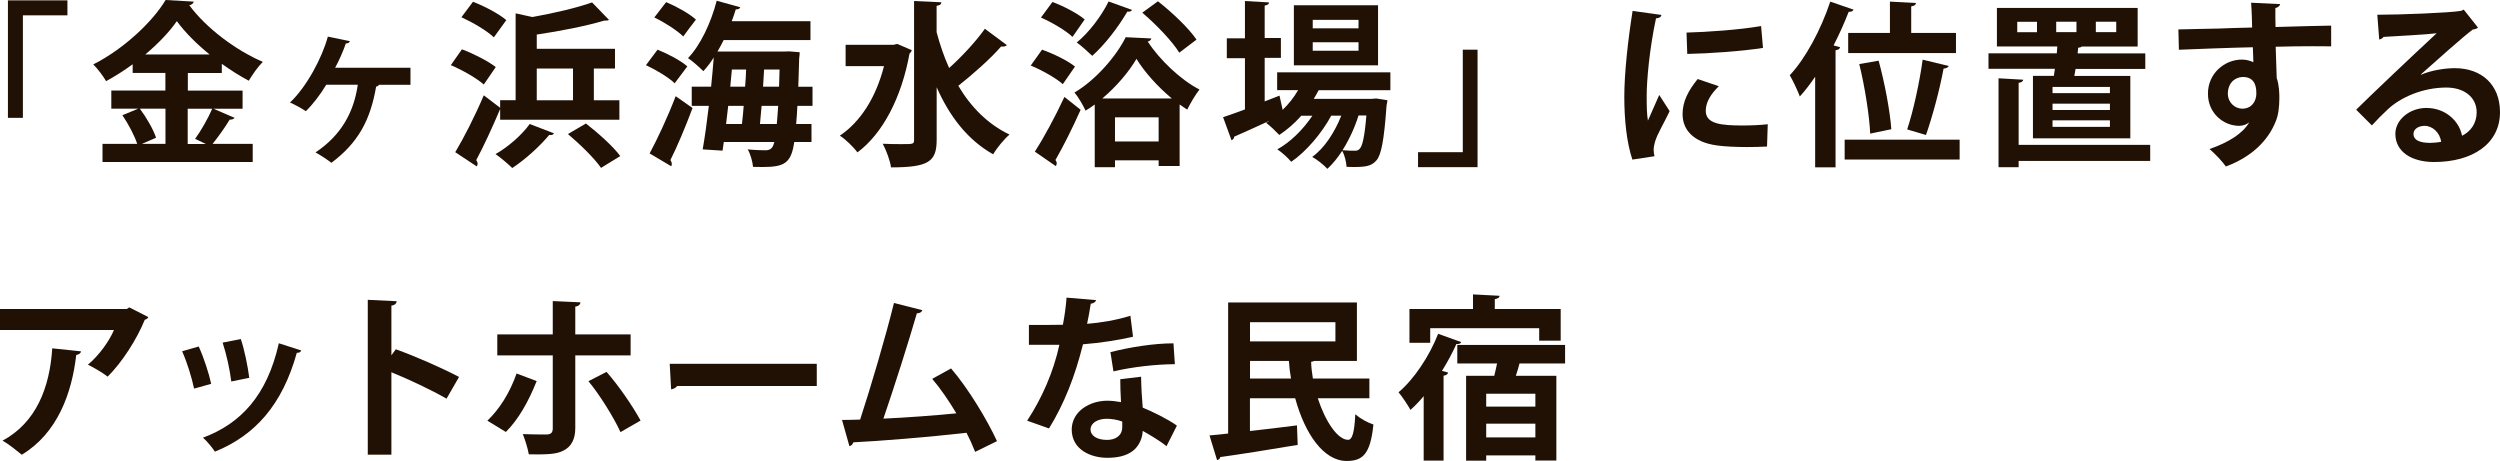
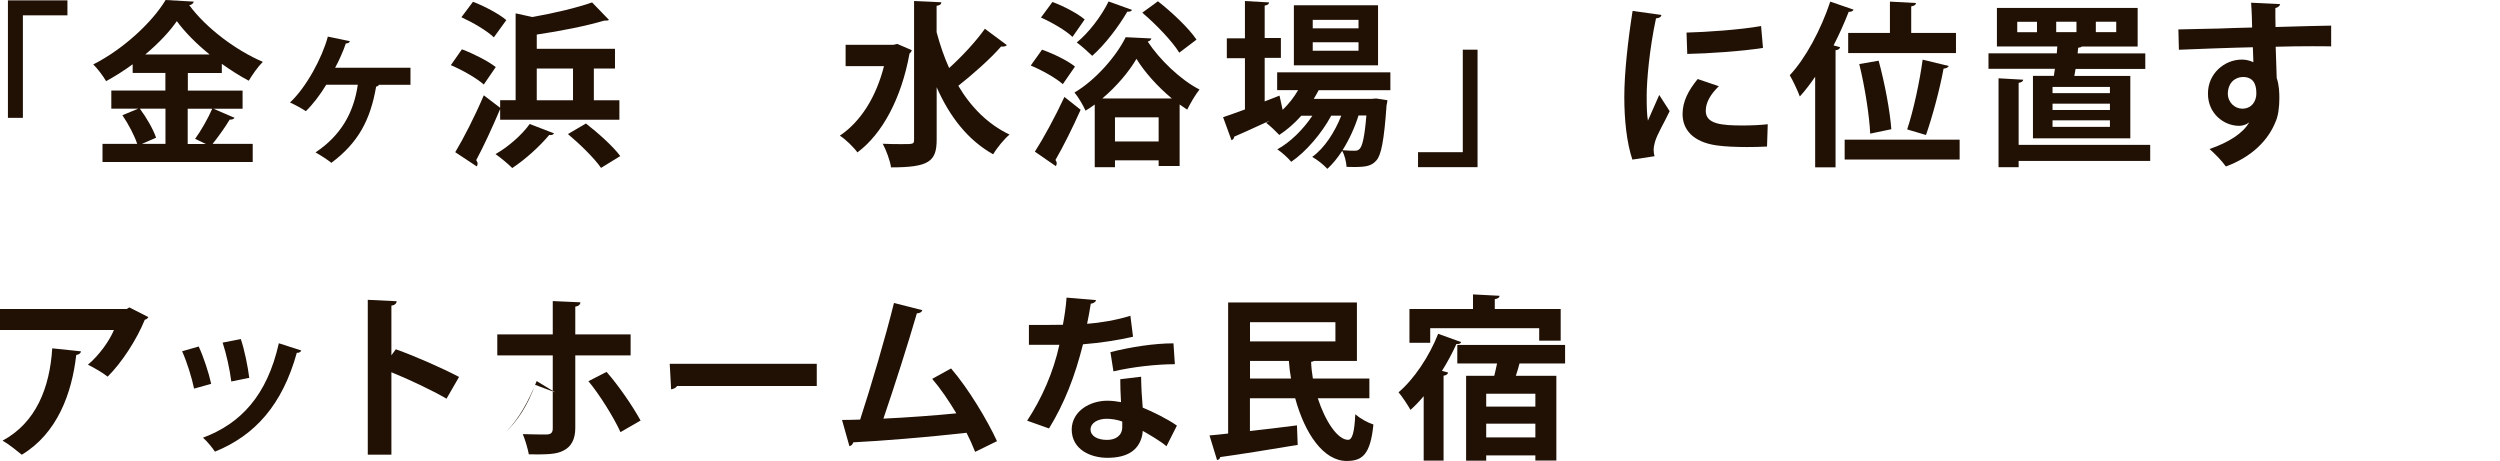
<svg xmlns="http://www.w3.org/2000/svg" id="_レイヤー_2" data-name="レイヤー 2" viewBox="0 0 340.7 62.83">
  <defs>
    <style>
      .cls-1 {
        fill: #211105;
      }
    </style>
  </defs>
  <g id="tx">
    <g>
      <path class="cls-1" d="m1.08,16.06V.05h8.11v2.04H3.12v13.97H1.08Z" />
      <path class="cls-1" d="m29.07,14.81l2.9,1.25c-.12.17-.36.26-.67.24-.58.98-1.54,2.33-2.33,3.31h5.47v2.47H13.97v-2.47h4.73c-.36-1.1-1.2-2.71-2.02-3.91l2.16-.89h-3.67v-2.47h7.37v-2.4h-4.46v-1.18c-1.15.84-2.38,1.63-3.62,2.3-.38-.67-1.18-1.73-1.75-2.28,4.13-2.09,8.06-5.78,9.86-8.78l3.84.22c-.07.24-.29.46-.62.48,2.3,3.14,6.41,6.19,10.03,7.73-.72.72-1.39,1.7-1.92,2.57-1.22-.65-2.47-1.44-3.67-2.3v1.25h-4.63v2.4h7.46v2.47h-3.98Zm-6.53,0h-3.48c.91,1.22,1.85,2.86,2.21,3.96l-1.94.84h3.22v-4.8Zm6.02-7.39c-1.8-1.46-3.38-3.05-4.46-4.54-1.01,1.46-2.52,3.05-4.3,4.54h8.76Zm-1.97,11.5c.79-1.08,1.78-2.81,2.33-4.1h-3.34v4.8h2.47l-1.46-.7Z" />
      <path class="cls-1" d="m55.94,9.26v2.3h-4.32c-.02.14-.19.22-.36.24-.79,4.58-2.45,7.66-6.1,10.39-.46-.38-1.46-1.03-2.16-1.42,3.48-2.33,5.21-5.42,5.76-9.22h-4.3c-.79,1.32-1.85,2.71-2.78,3.6-.5-.34-1.49-.89-2.16-1.18,2.26-2.11,4.39-6.12,5.16-8.98l3,.62c-.05.19-.24.31-.55.31-.31.96-1.01,2.52-1.46,3.31h10.27Z" />
      <path class="cls-1" d="m62.95,6.72c1.56.58,3.58,1.61,4.61,2.42l-1.63,2.38c-.94-.84-2.9-1.97-4.49-2.64l1.51-2.16Zm5.21,9.6v-1.46c-1.06,2.5-2.26,5.11-3.26,6.96.12.17.19.34.19.5,0,.12-.05.24-.12.36l-2.93-1.94c1.13-1.87,2.69-4.92,3.89-7.75l2.23,1.7v-1.03h2.11V1.82l2.28.5c3-.53,6.1-1.27,8.14-1.99l2.3,2.38c-.12.1-.29.1-.65.1-2.42.72-5.93,1.42-9.19,1.9v1.94h10.66v2.69h-2.88v4.32h3.48v2.66h-16.25ZM64.46.24c1.51.58,3.53,1.63,4.54,2.5l-1.7,2.35c-.91-.89-2.88-2.04-4.42-2.74l1.58-2.11Zm11.04,17.93c-.07.14-.24.24-.46.24-.05,0-.12,0-.19-.02-1.3,1.56-3.26,3.34-5.04,4.51-.55-.55-1.61-1.44-2.28-1.9,1.7-.96,3.58-2.59,4.66-4.1l3.31,1.27Zm-2.35-8.83v4.32h4.94v-4.32h-4.94Zm8.76,13.54c-.89-1.3-2.88-3.24-4.51-4.61l2.45-1.44c1.61,1.25,3.7,3.1,4.68,4.44l-2.62,1.61Z" />
-       <path class="cls-1" d="m89.61,6.77c1.39.55,3.17,1.49,4.06,2.28l-1.73,2.3c-.79-.79-2.52-1.82-3.91-2.47l1.58-2.11Zm-1.08,14.14c1.03-1.9,2.47-4.97,3.55-7.8l2.3,1.61c-.96,2.57-2.09,5.26-3.02,7.1.14.19.19.36.19.53,0,.1-.02.22-.07.31l-2.95-1.75ZM90.78.29c1.39.58,3.17,1.56,4.06,2.38-.65.84-1.2,1.58-1.73,2.3-.82-.82-2.54-1.92-3.94-2.59l1.61-2.09Zm19.95,14.14h-2.06c-.05.94-.1,1.75-.17,2.47h2.09v2.45h-2.35c-.41,2.88-1.34,3.41-4.3,3.41-.43,0-.86,0-1.32-.02-.05-.67-.34-1.73-.72-2.38,1.06.1,1.99.12,2.45.12.79,0,1.01-.48,1.18-1.13h-6.89l-.17,1.18-2.71-.17c.29-1.63.58-3.72.84-5.93h-2.33v-2.62h2.64c.14-1.37.26-2.71.36-3.98-.43.7-.91,1.32-1.42,1.87-.5-.5-1.46-1.37-2.09-1.78,1.68-1.73,3.14-4.82,3.91-7.82l3.22.89c-.07.19-.29.31-.62.29-.17.53-.34,1.08-.55,1.61h10.73v2.57h-11.83c-.26.53-.55,1.06-.84,1.56h9.14l.6-.02,1.46.12c0,.22-.02.55-.07.84-.05,1.42-.07,2.71-.12,3.86h1.94v2.62Zm-9.62,2.47c.1-.77.17-1.61.24-2.47h-2.11l-.29,2.47h2.16Zm.43-5.09c.07-.79.12-1.56.14-2.33h-1.94l-.22,2.33h2.02Zm2.04,5.09h2.28c.07-.7.12-1.51.19-2.47h-2.26l-.22,2.47Zm.41-5.09h2.18l.07-2.33h-2.11l-.14,2.33Z" />
      <path class="cls-1" d="m122.27,5.98l1.99.86c-.05.17-.17.36-.31.46-1.1,6.05-3.67,10.92-7.1,13.47-.5-.7-1.68-1.85-2.4-2.28,2.83-1.9,4.94-5.23,6.02-9.48h-5.23v-2.9h6.5l.53-.12Zm5.38-1.56c.46,1.7,1.01,3.34,1.7,4.85,1.73-1.56,3.65-3.62,4.87-5.35l3,2.23c-.17.19-.48.22-.79.19-1.44,1.66-3.91,3.84-5.83,5.35,1.7,2.88,4.01,5.23,6.98,6.65-.72.6-1.73,1.82-2.23,2.69-3.5-1.97-5.95-5.18-7.7-9.14v7.15c0,2.98-1.08,3.77-6.22,3.77-.12-.91-.67-2.38-1.13-3.22.96.05,1.87.05,2.59.05,1.58,0,1.68,0,1.68-.6V.14l3.72.17c-.02.26-.19.43-.65.48v3.62Z" />
      <path class="cls-1" d="m142.01,6.77c1.51.53,3.5,1.49,4.49,2.3l-1.66,2.4c-.91-.82-2.83-1.9-4.37-2.54l1.54-2.16Zm-.98,13.9c1.15-1.78,2.76-4.73,4.03-7.46l2.21,1.75c-1.1,2.47-2.38,5.02-3.43,6.84.12.17.17.31.17.46s-.05.26-.12.38l-2.86-1.97Zm2.4-20.4c1.49.55,3.43,1.56,4.39,2.38l-1.66,2.38c-.89-.86-2.78-1.97-4.3-2.64l1.56-2.11Zm5.76,13.97c-.41.31-.82.58-1.25.84-.34-.74-.98-1.85-1.51-2.47,2.9-1.7,5.71-4.97,6.98-7.54l3.5.17c-.05.22-.24.36-.5.43,1.61,2.45,4.49,5.23,7.06,6.53-.6.74-1.22,1.85-1.68,2.74-.34-.22-.7-.46-1.03-.7v8.38h-2.86v-.77h-5.95v.94h-2.76v-8.54Zm5.09-12.89c-.12.22-.36.26-.65.24-1.22,2.09-3.05,4.49-4.78,6.02-.53-.5-1.49-1.39-2.11-1.82,1.61-1.3,3.34-3.55,4.34-5.59l3.19,1.15Zm5.42,12.07c-1.94-1.61-3.74-3.62-4.82-5.4-1.01,1.73-2.69,3.74-4.66,5.4h9.48Zm-7.75,5.86h5.95v-3.29h-5.95v3.29ZM157.8.17c1.9,1.49,4.2,3.65,5.26,5.23l-2.35,1.78c-.94-1.54-3.14-3.84-5.04-5.45l2.14-1.56Z" />
      <path class="cls-1" d="m189.48,12.29h-9.77c-.22.41-.43.79-.67,1.18h7.92l.58-.05,1.54.24c-.02.22-.07.48-.12.7-.34,4.85-.74,6.79-1.39,7.51-.65.74-1.39.89-3.05.89-.31,0-.65,0-1.01-.02-.05-.65-.24-1.58-.6-2.18-.62.96-1.32,1.82-2.02,2.45-.5-.55-1.34-1.22-2.06-1.63,1.66-1.18,3.07-3.36,3.96-5.62h-1.37c-1.27,2.38-3.43,4.92-5.45,6.29-.46-.55-1.25-1.27-1.9-1.7,1.75-.94,3.53-2.71,4.78-4.58h-1.51c-.91,1.03-1.94,1.92-3,2.62-.43-.46-1.27-1.27-1.8-1.66.14-.07.29-.14.43-.24v-.02c-1.8.84-3.53,1.61-4.78,2.16,0,.24-.17.41-.36.48l-1.15-3.14c.82-.26,1.85-.65,2.98-1.06v-6.98h-2.47v-2.71h2.47V.14l3.29.19c-.02.24-.19.36-.6.43v4.42h2.21v2.71h-2.21v5.93l2.02-.79s.02.1.43,1.94c.82-.79,1.54-1.7,2.11-2.69h-2.86v-2.42h15.43v2.42Zm-1.68-11.57v8.18h-11.47V.72h11.47Zm-2.66,3.14v-1.15h-6.24v1.15h6.24Zm0,3.05v-1.15h-6.24v1.15h6.24Zm0,8.83c-.5,1.61-1.27,3.29-2.18,4.73.72.07,1.34.07,1.66.07s.5-.05.7-.29c.34-.36.65-1.58.89-4.51h-1.06Z" />
      <path class="cls-1" d="m201.36,6.77v16.01h-8.11v-2.04h6.1V6.77h2.02Z" />
      <path class="cls-1" d="m226.42,2.04c-.05.26-.26.43-.74.46-.91,4.25-1.27,8.54-1.27,10.56,0,1.37.02,2.57.17,3.38.29-.7,1.22-2.74,1.54-3.5l1.42,2.21c-.79,1.68-1.63,3-1.99,4.15-.12.41-.19.79-.19,1.15,0,.29.05.58.12.84l-3.02.46c-.77-2.3-1.1-5.38-1.1-8.57s.5-7.73,1.13-11.69l3.96.55Zm14.4,17.93c-.89.05-1.85.07-2.76.07-1.54,0-3-.07-4.08-.22-3.34-.46-4.68-2.23-4.68-4.27,0-1.73.79-3.22,2.06-4.78l2.88.98c-1.08,1.06-1.78,2.16-1.78,3.36,0,1.8,2.16,1.99,5.02,1.99,1.15,0,2.4-.05,3.43-.17l-.1,3.02Zm-10.97-15.53c2.74-.07,7.25-.38,10.15-.89l.26,2.98c-2.88.46-7.51.77-10.32.82l-.1-2.9Z" />
      <path class="cls-1" d="m252.61,1.32c-.1.19-.31.31-.67.29-.6,1.54-1.3,3.1-2.06,4.58l.89.24c-.05.22-.22.38-.62.41v15.96h-2.78v-12.34c-.67.98-1.37,1.9-2.09,2.69-.26-.72-.96-2.21-1.37-2.9,2.11-2.23,4.25-6.19,5.52-10.03l3.19,1.1Zm14.45,17.71v2.71h-15.67v-2.71h15.67Zm-9.5-14.55V.22l3.55.19c-.02.24-.19.38-.65.46v3.62h6.1v2.74h-14.69v-2.74h5.69Zm-2.69,13.73c-.1-2.35-.72-6.38-1.49-9.48l2.64-.46c.84,3.05,1.56,6.94,1.73,9.34l-2.88.6Zm7.61.19c-.14-.07-2.57-.74-2.57-.77.84-2.5,1.7-6.48,2.11-9.5l3.55.86c-.07.19-.34.34-.7.36-.53,2.88-1.54,6.62-2.4,9.05Zm.02,0h-.02.02Z" />
      <path class="cls-1" d="m277.04,10.34h2.86l.14-.96h-9.05v-2.11h9.31l.07-.94h-8.23V1.08h19.18v5.26h-7.61c-.1.1-.26.14-.5.17l-.07.77h9.22v2.11h-9.5l-.17.96h7.63v8.5h-13.27v-8.5Zm15.99,9.41v2.18h-17.93v.86h-2.74v-12.12l3.36.19c-.02.22-.19.36-.62.43v8.45h17.93Zm-15.43-15.36v-1.42h-2.69v1.42h2.69Zm9.94,8.3v-.84h-7.82v.84h7.82Zm0,2.3v-.86h-7.82v.86h7.82Zm0,2.3v-.89h-7.82v.89h7.82Zm-7.32-14.33v1.42h2.76v-1.42h-2.76Zm5.4,0v1.42h2.78v-1.42h-2.78Z" />
      <path class="cls-1" d="m296.86,4.01c1.51-.05,3.62-.07,5.5-.12,1.13-.05,2.83-.1,4.56-.14,0-.36-.05-2.3-.14-3.38l3.96.19c-.02.19-.26.46-.65.53-.02.58,0,1.61.02,2.59,3.14-.1,6.29-.17,7.58-.19v2.83c-.7-.02-1.61-.02-2.64-.02-1.44,0-3.14.02-4.92.07l.14,4.27c.34.96.36,2.09.36,2.74,0,1.13-.14,2.38-.5,3.17-.98,2.5-3.17,4.8-6.79,6.14-.5-.72-1.54-1.8-2.23-2.38,2.59-.89,4.56-2.14,5.4-3.62h-.02c-.29.26-.84.46-1.32.46-2.14,0-4.27-1.7-4.27-4.37-.02-2.74,2.23-4.66,4.63-4.66.55,0,1.1.14,1.56.36,0-.24-.05-1.56-.07-2.04-1.78.02-9.7.31-10.08.34l-.07-2.76Zm10.63,8.69c0-.53,0-2.21-1.82-2.21-1.13.02-2.04.84-2.06,2.26,0,1.22.96,2.06,1.97,2.06,1.2,0,1.92-.91,1.92-2.11Z" />
-       <path class="cls-1" d="m329.95,10.18c1.32-.58,3.19-.89,4.58-.89,3.65,0,6.17,2.23,6.17,6,0,4.3-3.74,6.79-8.98,6.79-3.1,0-5.28-1.42-5.28-3.84,0-1.94,1.97-3.53,4.22-3.53,2.54,0,4.46,1.7,4.87,3.79,1.18-.58,1.99-1.7,1.99-3.19,0-2.06-1.7-3.38-4.13-3.38-3.26,0-6.29,1.37-7.99,2.98-.58.53-1.54,1.49-2.16,2.18l-2.14-2.14c1.7-1.7,7.75-7.44,10.97-10.42-1.18.17-5.33.38-7.25.5-.07.17-.36.31-.58.36l-.26-3.38c3.07,0,9.84-.26,11.42-.53l.36-.17,1.94,2.45c-.14.14-.43.24-.7.26-1.25.91-5.11,4.37-7.08,6.12v.02Zm1.27,9.29c.41,0,1.15-.07,1.46-.14-.17-1.27-1.18-2.18-2.26-2.18-.79,0-1.51.41-1.51,1.1,0,1.13,1.51,1.22,2.3,1.22Z" />
      <path class="cls-1" d="m20.21,43.22c-.07.17-.24.29-.48.36-1.08,2.66-3.1,5.81-5.06,7.75-.62-.5-1.9-1.25-2.69-1.63,1.51-1.25,2.93-3.24,3.55-4.73H0v-2.86h17.28l.34-.22,2.59,1.32Zm-9.17,4.66c-.02.24-.26.43-.65.5-.6,5.26-2.59,10.68-7.42,13.59-.65-.53-1.8-1.46-2.62-1.92,4.56-2.45,6.43-7.2,6.77-12.58l3.91.41Z" />
      <path class="cls-1" d="m27.08,47.22c.67,1.44,1.39,3.65,1.7,5.09l-2.33.65c-.31-1.49-.96-3.6-1.63-5.09l2.26-.65Zm13.97.55c-.07.19-.29.34-.6.31-1.97,7.08-5.69,11.26-11.16,13.47-.31-.48-1.08-1.44-1.63-1.9,5.14-1.92,8.74-5.74,10.34-12.87l3.05.98Zm-8.23-1.56c.5,1.46.96,3.77,1.15,5.28l-2.45.5c-.19-1.58-.67-3.77-1.18-5.3l2.47-.48Z" />
      <path class="cls-1" d="m60.85,54.33c-1.99-1.15-5.14-2.64-7.51-3.6v11.23h-3.22v-21.1l3.94.19c-.02.29-.22.53-.72.6v6.77l.6-.82c2.64.94,6.24,2.52,8.62,3.77l-1.7,2.95Z" />
-       <path class="cls-1" d="m73.14,51.93c-1.1,2.76-2.47,5.21-4.2,6.94l-2.52-1.54c1.61-1.54,3.02-3.7,3.98-6.43l2.74,1.03Zm5.26-3.5v9.91c0,1.56-.58,2.54-1.58,3.05-1.01.55-2.33.55-4.75.53-.14-.77-.48-1.92-.82-2.76,1.06.05,2.74.05,3.22.05.65,0,.86-.29.86-.82v-9.96h-7.56v-2.86h7.56v-4.54l3.77.17c-.02.29-.24.53-.7.58v3.79h7.54v2.86h-7.54Zm4.27,2.26c1.7,1.94,3.55,4.66,4.63,6.62l-2.74,1.58c-.91-2.02-2.95-5.26-4.37-6.94l2.47-1.27Z" />
+       <path class="cls-1" d="m73.14,51.93c-1.1,2.76-2.47,5.21-4.2,6.94c1.61-1.54,3.02-3.7,3.98-6.43l2.74,1.03Zm5.26-3.5v9.91c0,1.56-.58,2.54-1.58,3.05-1.01.55-2.33.55-4.75.53-.14-.77-.48-1.92-.82-2.76,1.06.05,2.74.05,3.22.05.65,0,.86-.29.86-.82v-9.96h-7.56v-2.86h7.56v-4.54l3.77.17c-.02.29-.24.53-.7.58v3.79h7.54v2.86h-7.54Zm4.27,2.26c1.7,1.94,3.55,4.66,4.63,6.62l-2.74,1.58c-.91-2.02-2.95-5.26-4.37-6.94l2.47-1.27Z" />
      <path class="cls-1" d="m91.27,49.58h20.04v3.02h-19.03c-.14.24-.48.41-.82.46l-.19-3.48Z" />
      <path class="cls-1" d="m132.9,61.6c-.38-.96-.77-1.82-1.18-2.62-5.26.6-11.88,1.13-15.43,1.3-.07.26-.29.48-.53.53l-1.01-3.58c.7,0,1.54-.02,2.47-.05,1.46-4.46,3.48-11.31,4.61-15.89l3.86.98c-.07.26-.36.43-.74.43-1.18,4.06-3,9.79-4.56,14.35,2.83-.12,7.42-.46,9.94-.72-1.01-1.7-2.18-3.41-3.29-4.7l2.57-1.42c2.38,2.76,4.97,7.1,6.26,9.91l-2.98,1.46Z" />
      <path class="cls-1" d="m149.39,40.89c-.07.24-.34.46-.74.5-.12.86-.36,2.04-.5,2.74,1.7-.12,4.15-.53,5.9-1.1l.36,2.86c-2.06.48-4.46.84-6.82,1.03-1.1,4.39-2.54,8.06-4.63,11.47l-2.98-1.06c1.99-3.02,3.58-6.6,4.39-10.34h-4.15v-2.71h2.66c.72,0,1.44-.02,1.97-.02.22-1.15.41-2.45.5-3.7l4.03.34Zm6.12,10.46c.02,1.44.1,2.81.22,4.2,1.3.53,3.38,1.54,4.66,2.45l-1.42,2.81c-.89-.74-2.33-1.58-3.24-2.09-.02.46-.1.74-.17.98-.5,1.56-1.78,2.69-4.66,2.69-2.18,0-4.85-1.06-4.85-3.89.05-2.47,2.47-3.89,4.85-3.89.6,0,1.22.07,1.87.19-.07-1.15-.1-2.35-.1-3.12l2.83-.34Zm-2.57,6.1c-.65-.26-1.54-.38-2.11-.38-1.18,0-2.18.53-2.21,1.44,0,.89.89,1.44,2.26,1.44,1.15,0,2.06-.58,2.06-1.75v-.74Zm7.18-7.82c-2.62.02-5.71.36-8.38.98l-.41-2.62c2.74-.7,5.98-1.2,8.59-1.2l.19,2.83Z" />
      <path class="cls-1" d="m186.62,54.28h-7.03c1.03,3.17,2.71,5.66,4.13,5.66.58,0,.86-1.06.98-3.48.67.58,1.7,1.15,2.47,1.39-.41,4.08-1.49,4.97-3.65,4.97-3.14,0-5.69-3.7-7.01-8.54h-6.17v4.46c2.04-.22,4.27-.5,6.41-.77l.1,2.66c-3.86.65-7.94,1.3-10.56,1.66-.02.24-.24.38-.43.41l-1.03-3.36c.74-.07,1.61-.14,2.54-.26v-17.86h17.55v7.97h-5.83c-.1.05-.24.1-.41.12.02.77.12,1.51.24,2.28h7.7v2.69Zm-4.63-10.37h-11.64v2.62h11.64v-2.62Zm-11.64,7.68h5.59c-.14-.79-.24-1.58-.29-2.4h-5.3v2.4Z" />
      <path class="cls-1" d="m194.02,53.99c-.58.7-1.18,1.32-1.8,1.87-.34-.62-1.15-1.85-1.63-2.4,2.09-1.75,4.2-4.9,5.4-7.97l3.14,1.13c-.07.19-.26.29-.65.26-.55,1.22-1.22,2.47-1.97,3.67l.84.22c-.05.22-.24.38-.62.43v11.57h-2.71v-8.78Zm.89-9.26v1.99h-2.83v-4.61h8.66v-1.99l3.62.19c-.02.24-.19.38-.65.46v1.34h8.98v4.32h-2.93v-1.7h-14.86Zm18.39,4.8h-6.22c-.12.5-.31,1.1-.5,1.68h5.52v11.55h-2.86v-.7h-6.7v.72h-2.74v-11.57h3.84c.14-.55.26-1.13.38-1.68h-5.42v-2.52h14.69v2.52Zm-4.06,5.88v-1.75h-6.7v1.75h6.7Zm-6.7,4.2h6.7v-1.87h-6.7v1.87Z" />
    </g>
  </g>
</svg>